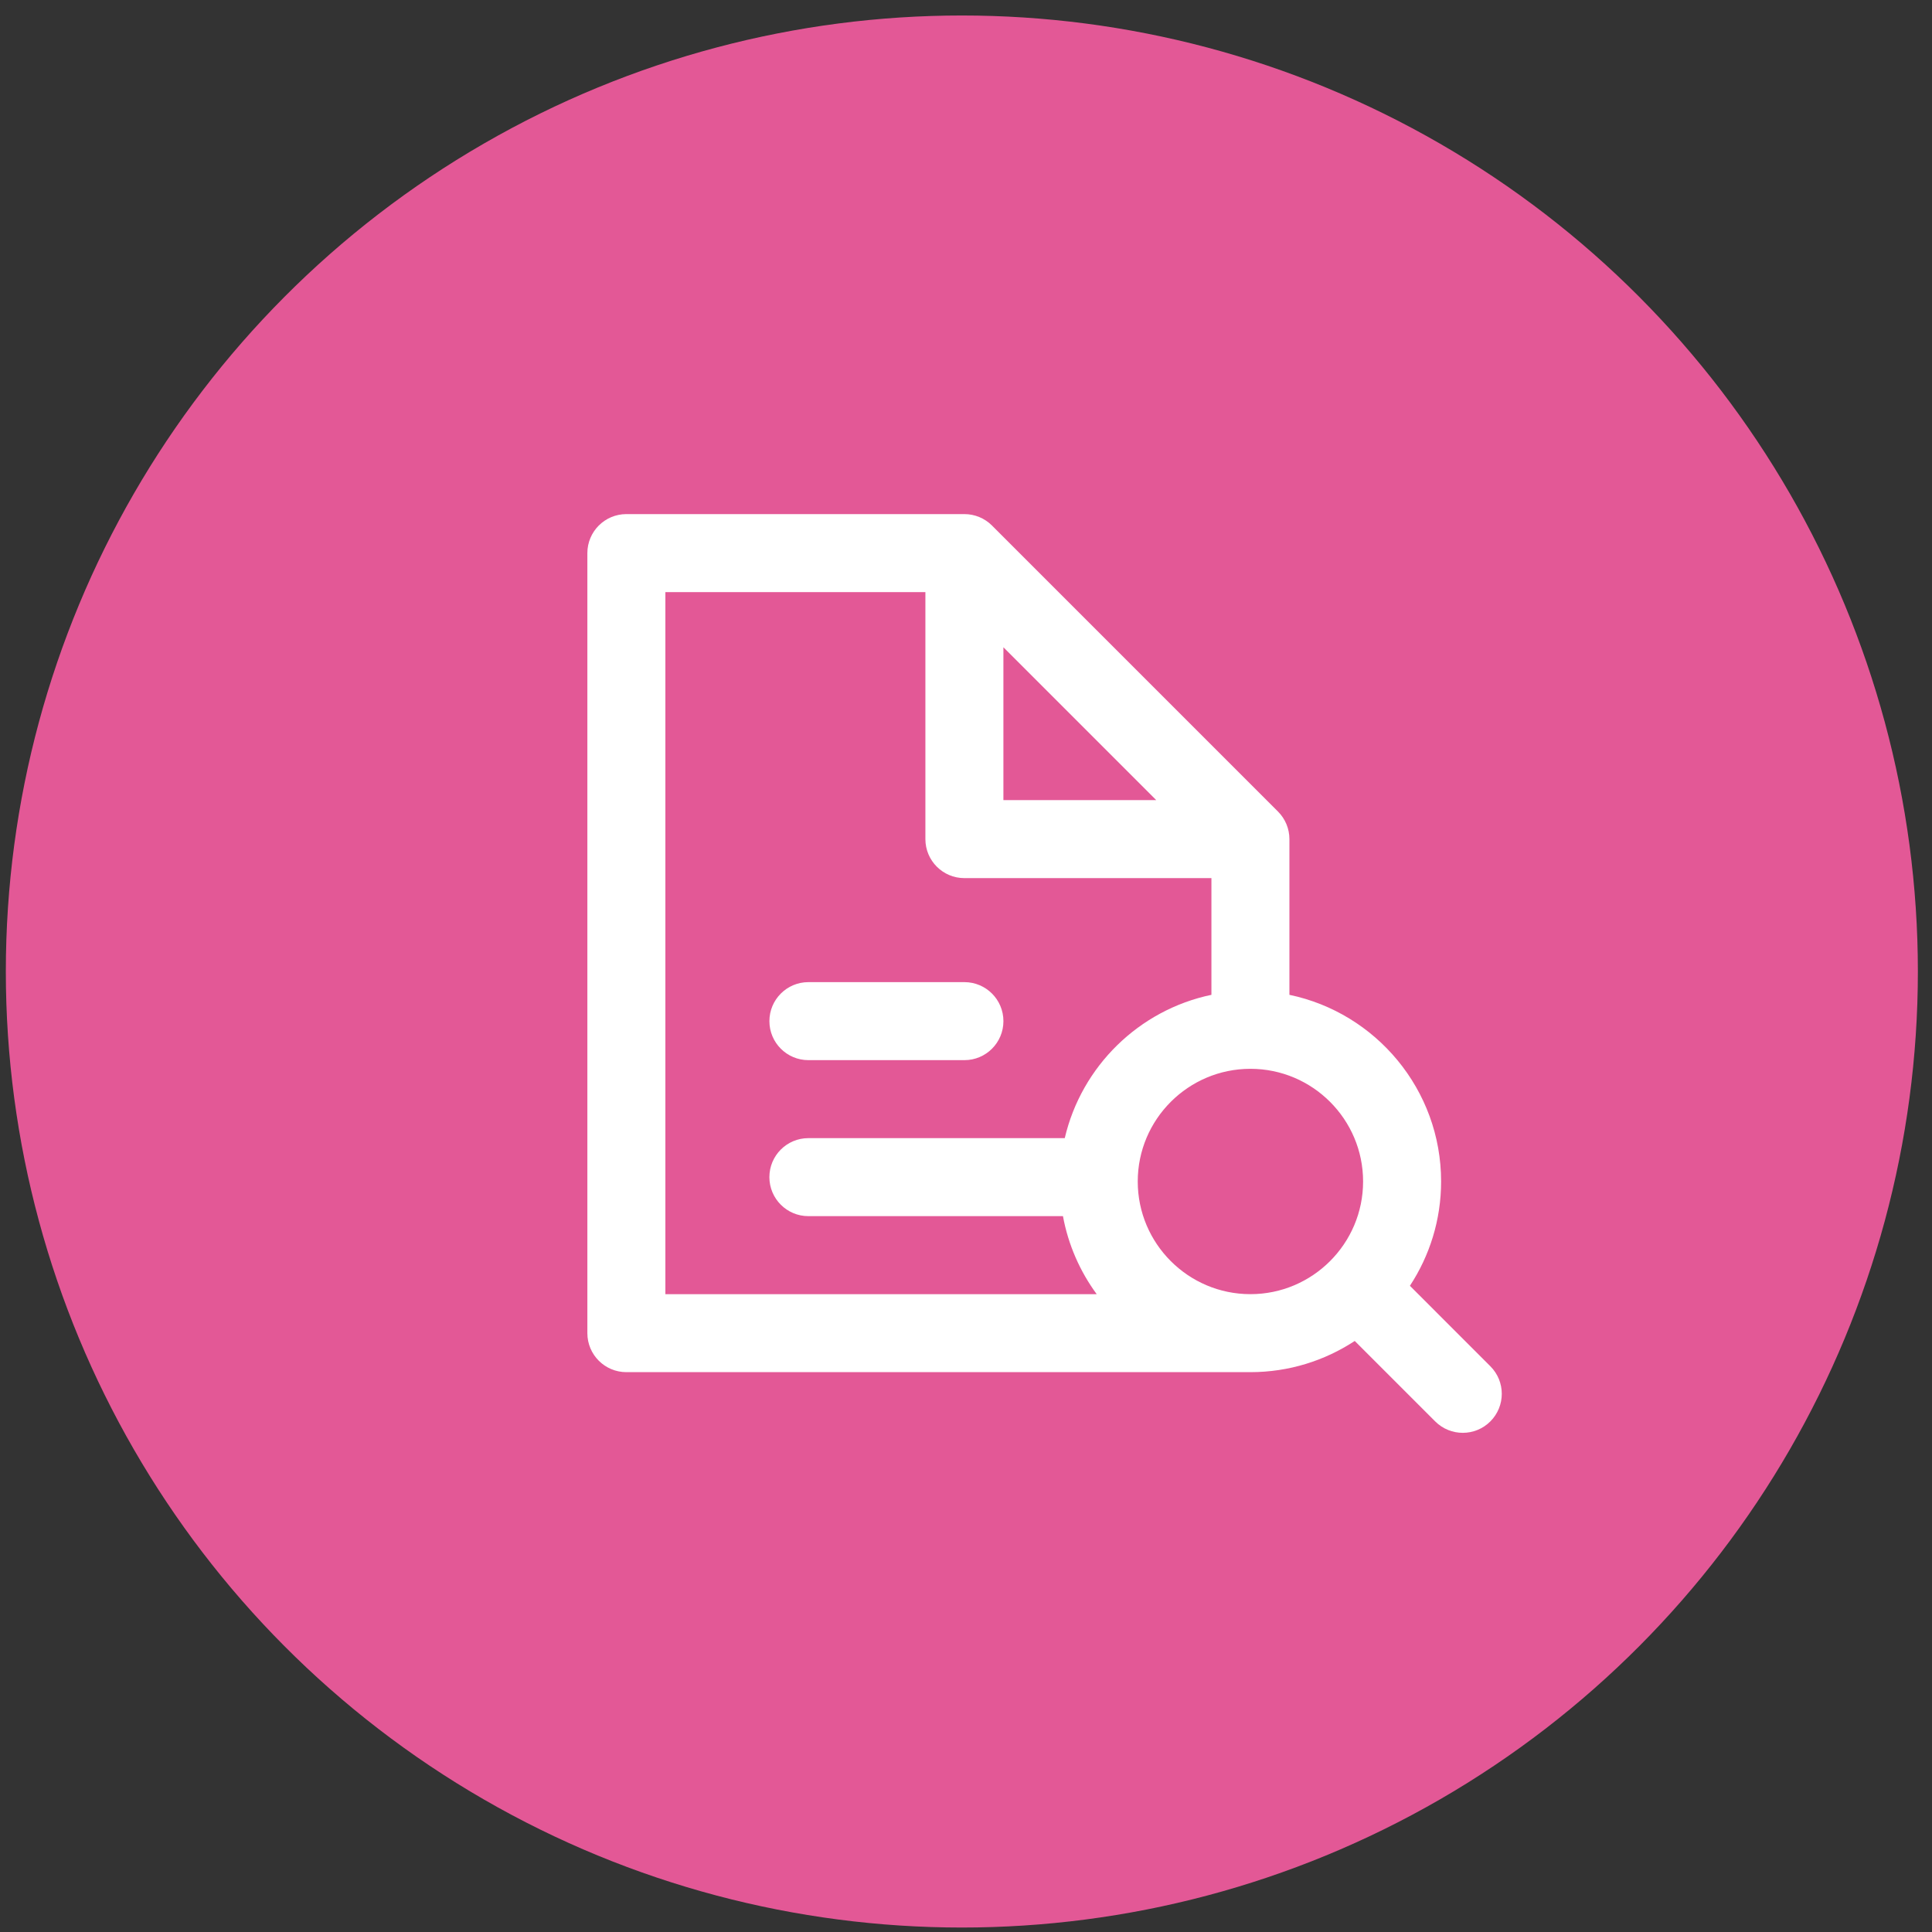
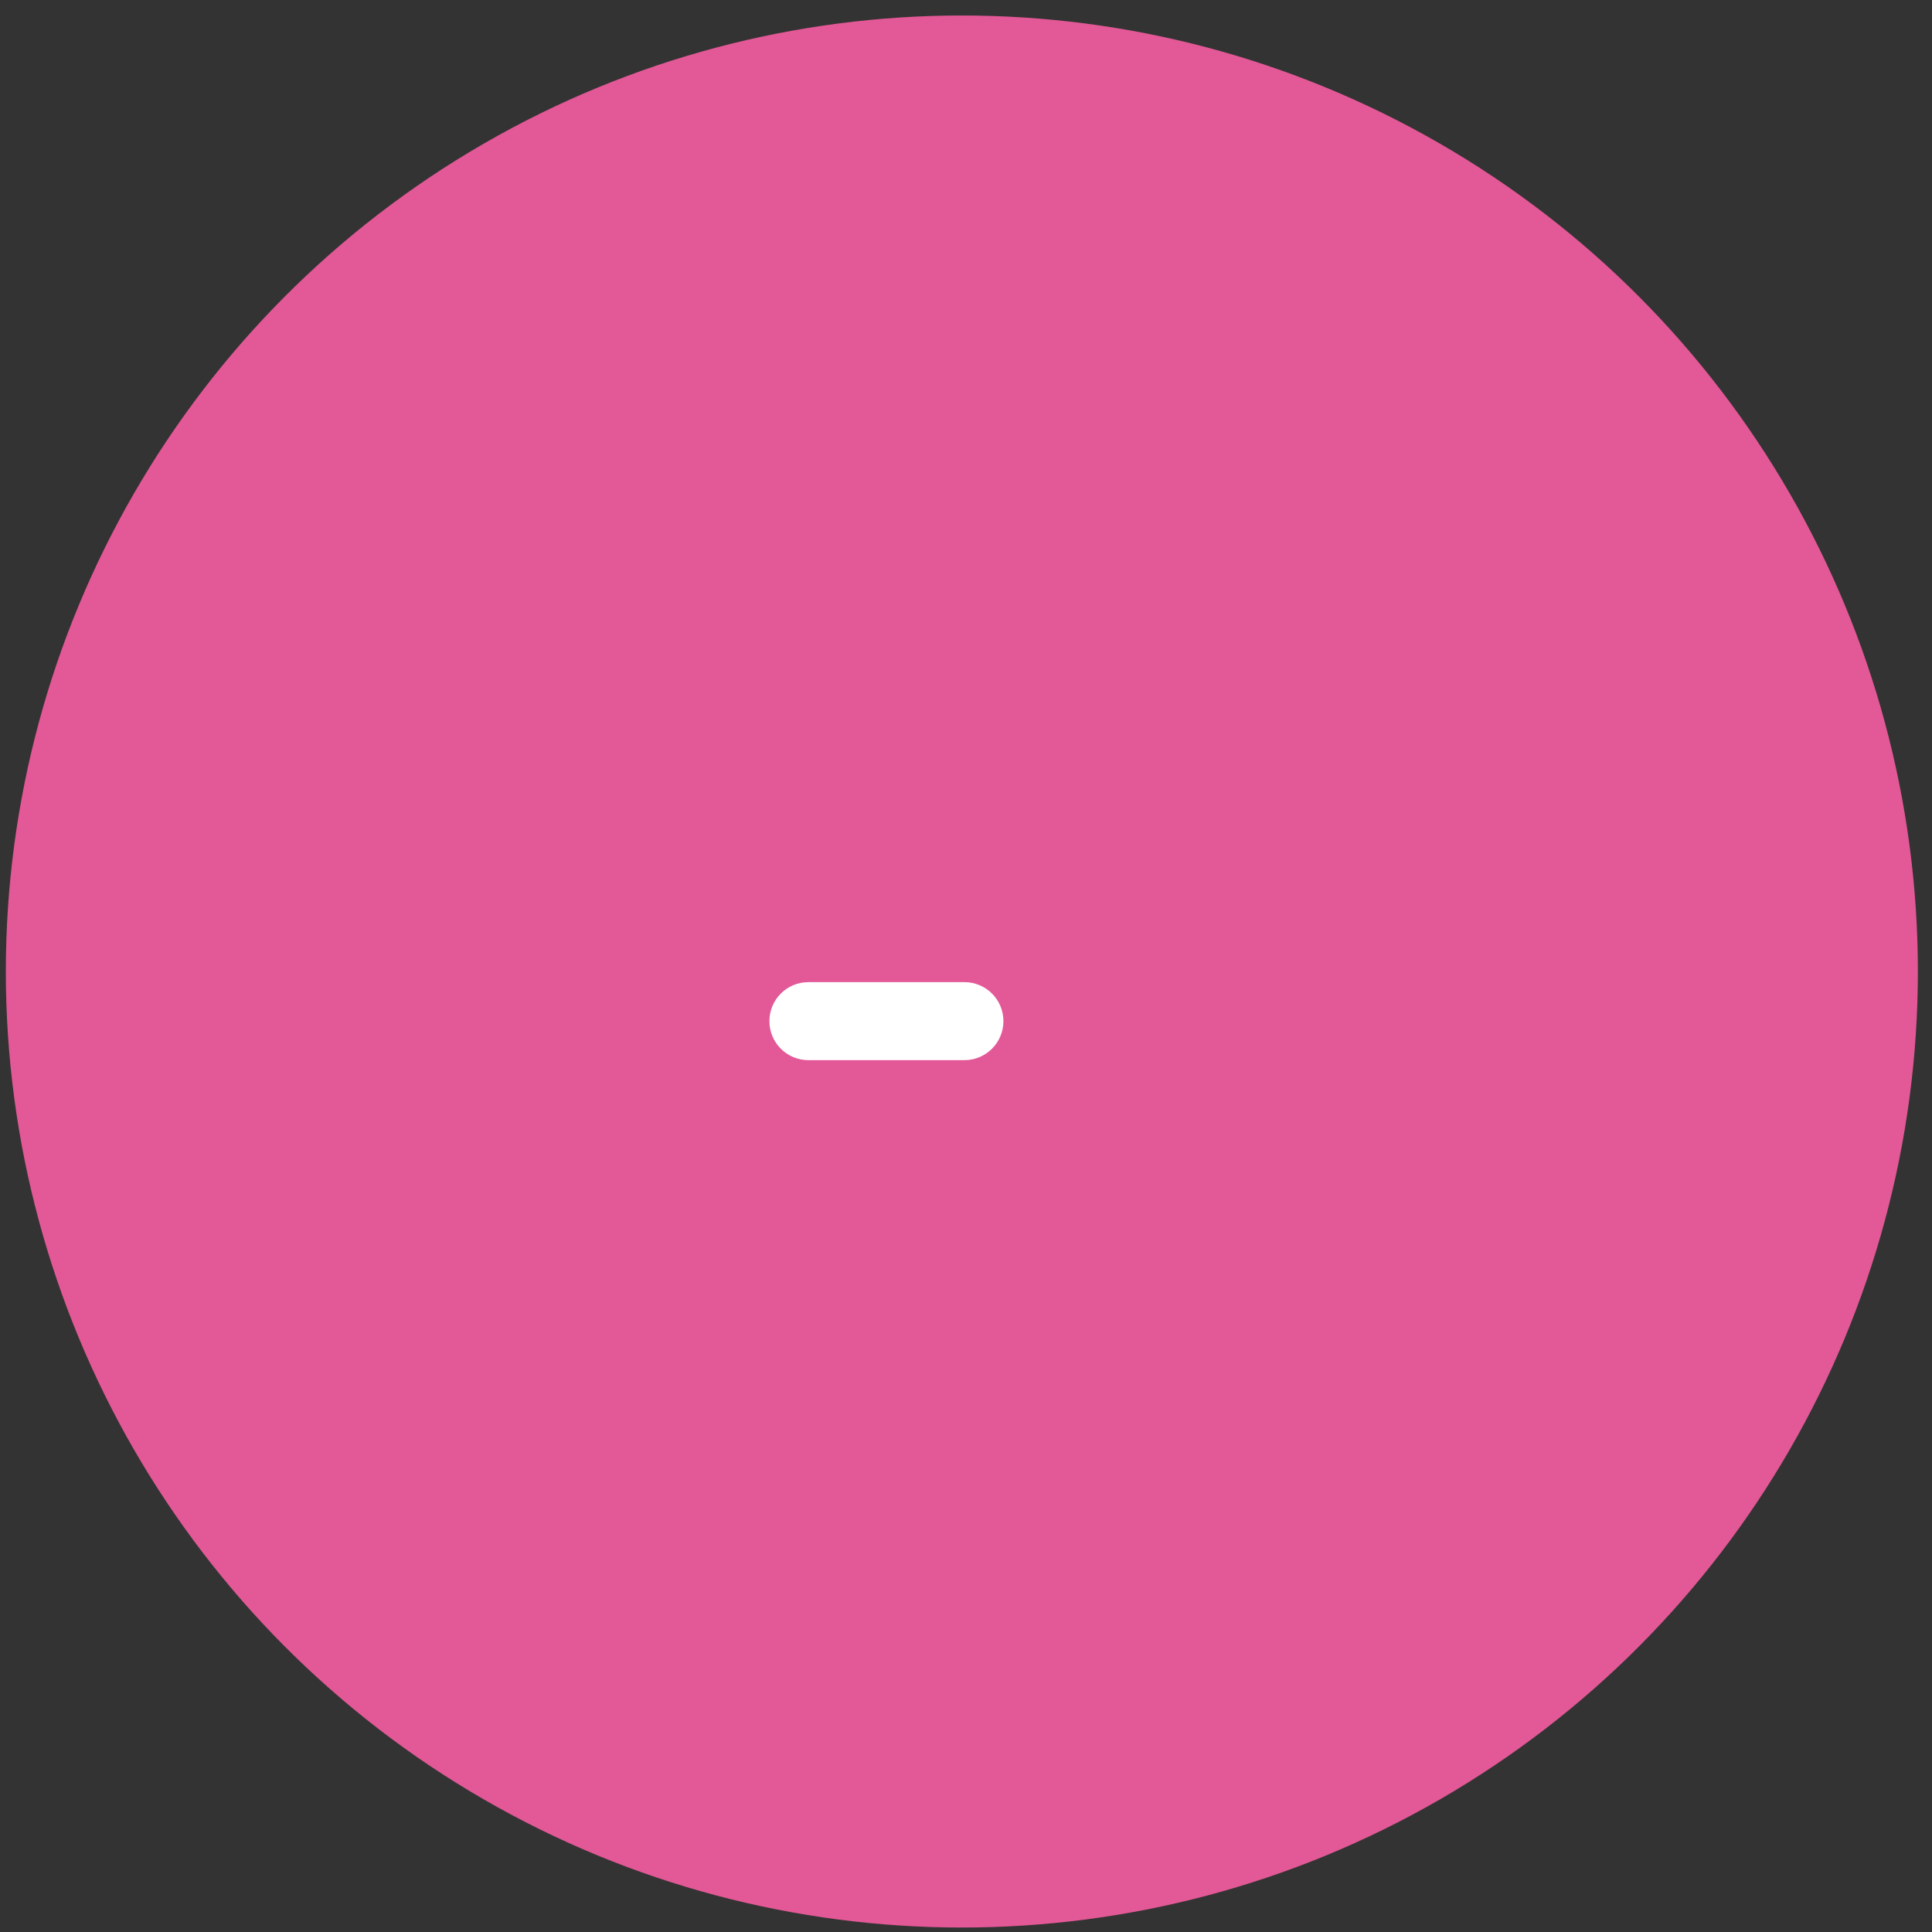
<svg xmlns="http://www.w3.org/2000/svg" width="103" height="103" viewBox="0 0 103 103" fill="none">
  <rect x="0" y="0" width="103" height="103" fill="#333333" stroke="none" />
  <circle cx="51.279" cy="51.794" r="50.968" fill="#E35896" />
  <path d="M43.098 56.519H51.416C52.564 56.519 53.495 55.588 53.495 54.44C53.495 53.291 52.564 52.36 51.416 52.36H43.098C41.95 52.36 41.019 53.291 41.019 54.44C41.019 55.588 41.95 56.519 43.098 56.519Z" fill="white" />
-   <path d="M79.454 72.838L75.166 68.549C76.216 66.95 76.829 65.04 76.829 62.988C76.829 58.095 73.354 53.999 68.742 53.037V44.736C68.742 44.184 68.523 43.656 68.133 43.266L52.885 28.017C52.495 27.627 51.966 27.408 51.415 27.408H33.394C32.245 27.408 31.314 28.339 31.314 29.488V71.074C31.314 72.222 32.245 73.153 33.394 73.153H66.663C68.715 73.153 70.626 72.54 72.225 71.49L76.514 75.779C76.92 76.185 77.452 76.388 77.984 76.388C78.516 76.388 79.049 76.185 79.454 75.779C80.267 74.966 80.267 73.65 79.454 72.838ZM72.67 62.988C72.67 66.3 69.975 68.995 66.663 68.995C63.351 68.995 60.656 66.3 60.656 62.988C60.656 59.675 63.351 56.981 66.663 56.981C69.975 56.981 72.67 59.675 72.67 62.988ZM53.494 34.507L61.643 42.657H53.494V34.507ZM35.473 31.567H49.335V44.736C49.335 45.884 50.266 46.815 51.415 46.815H64.584V53.037C60.721 53.843 57.659 56.848 56.765 60.677H43.097C41.949 60.677 41.018 61.608 41.018 62.757C41.018 63.905 41.949 64.836 43.097 64.836H56.669C56.952 66.37 57.579 67.784 58.468 68.995H35.473V31.567Z" fill="white" />
</svg>